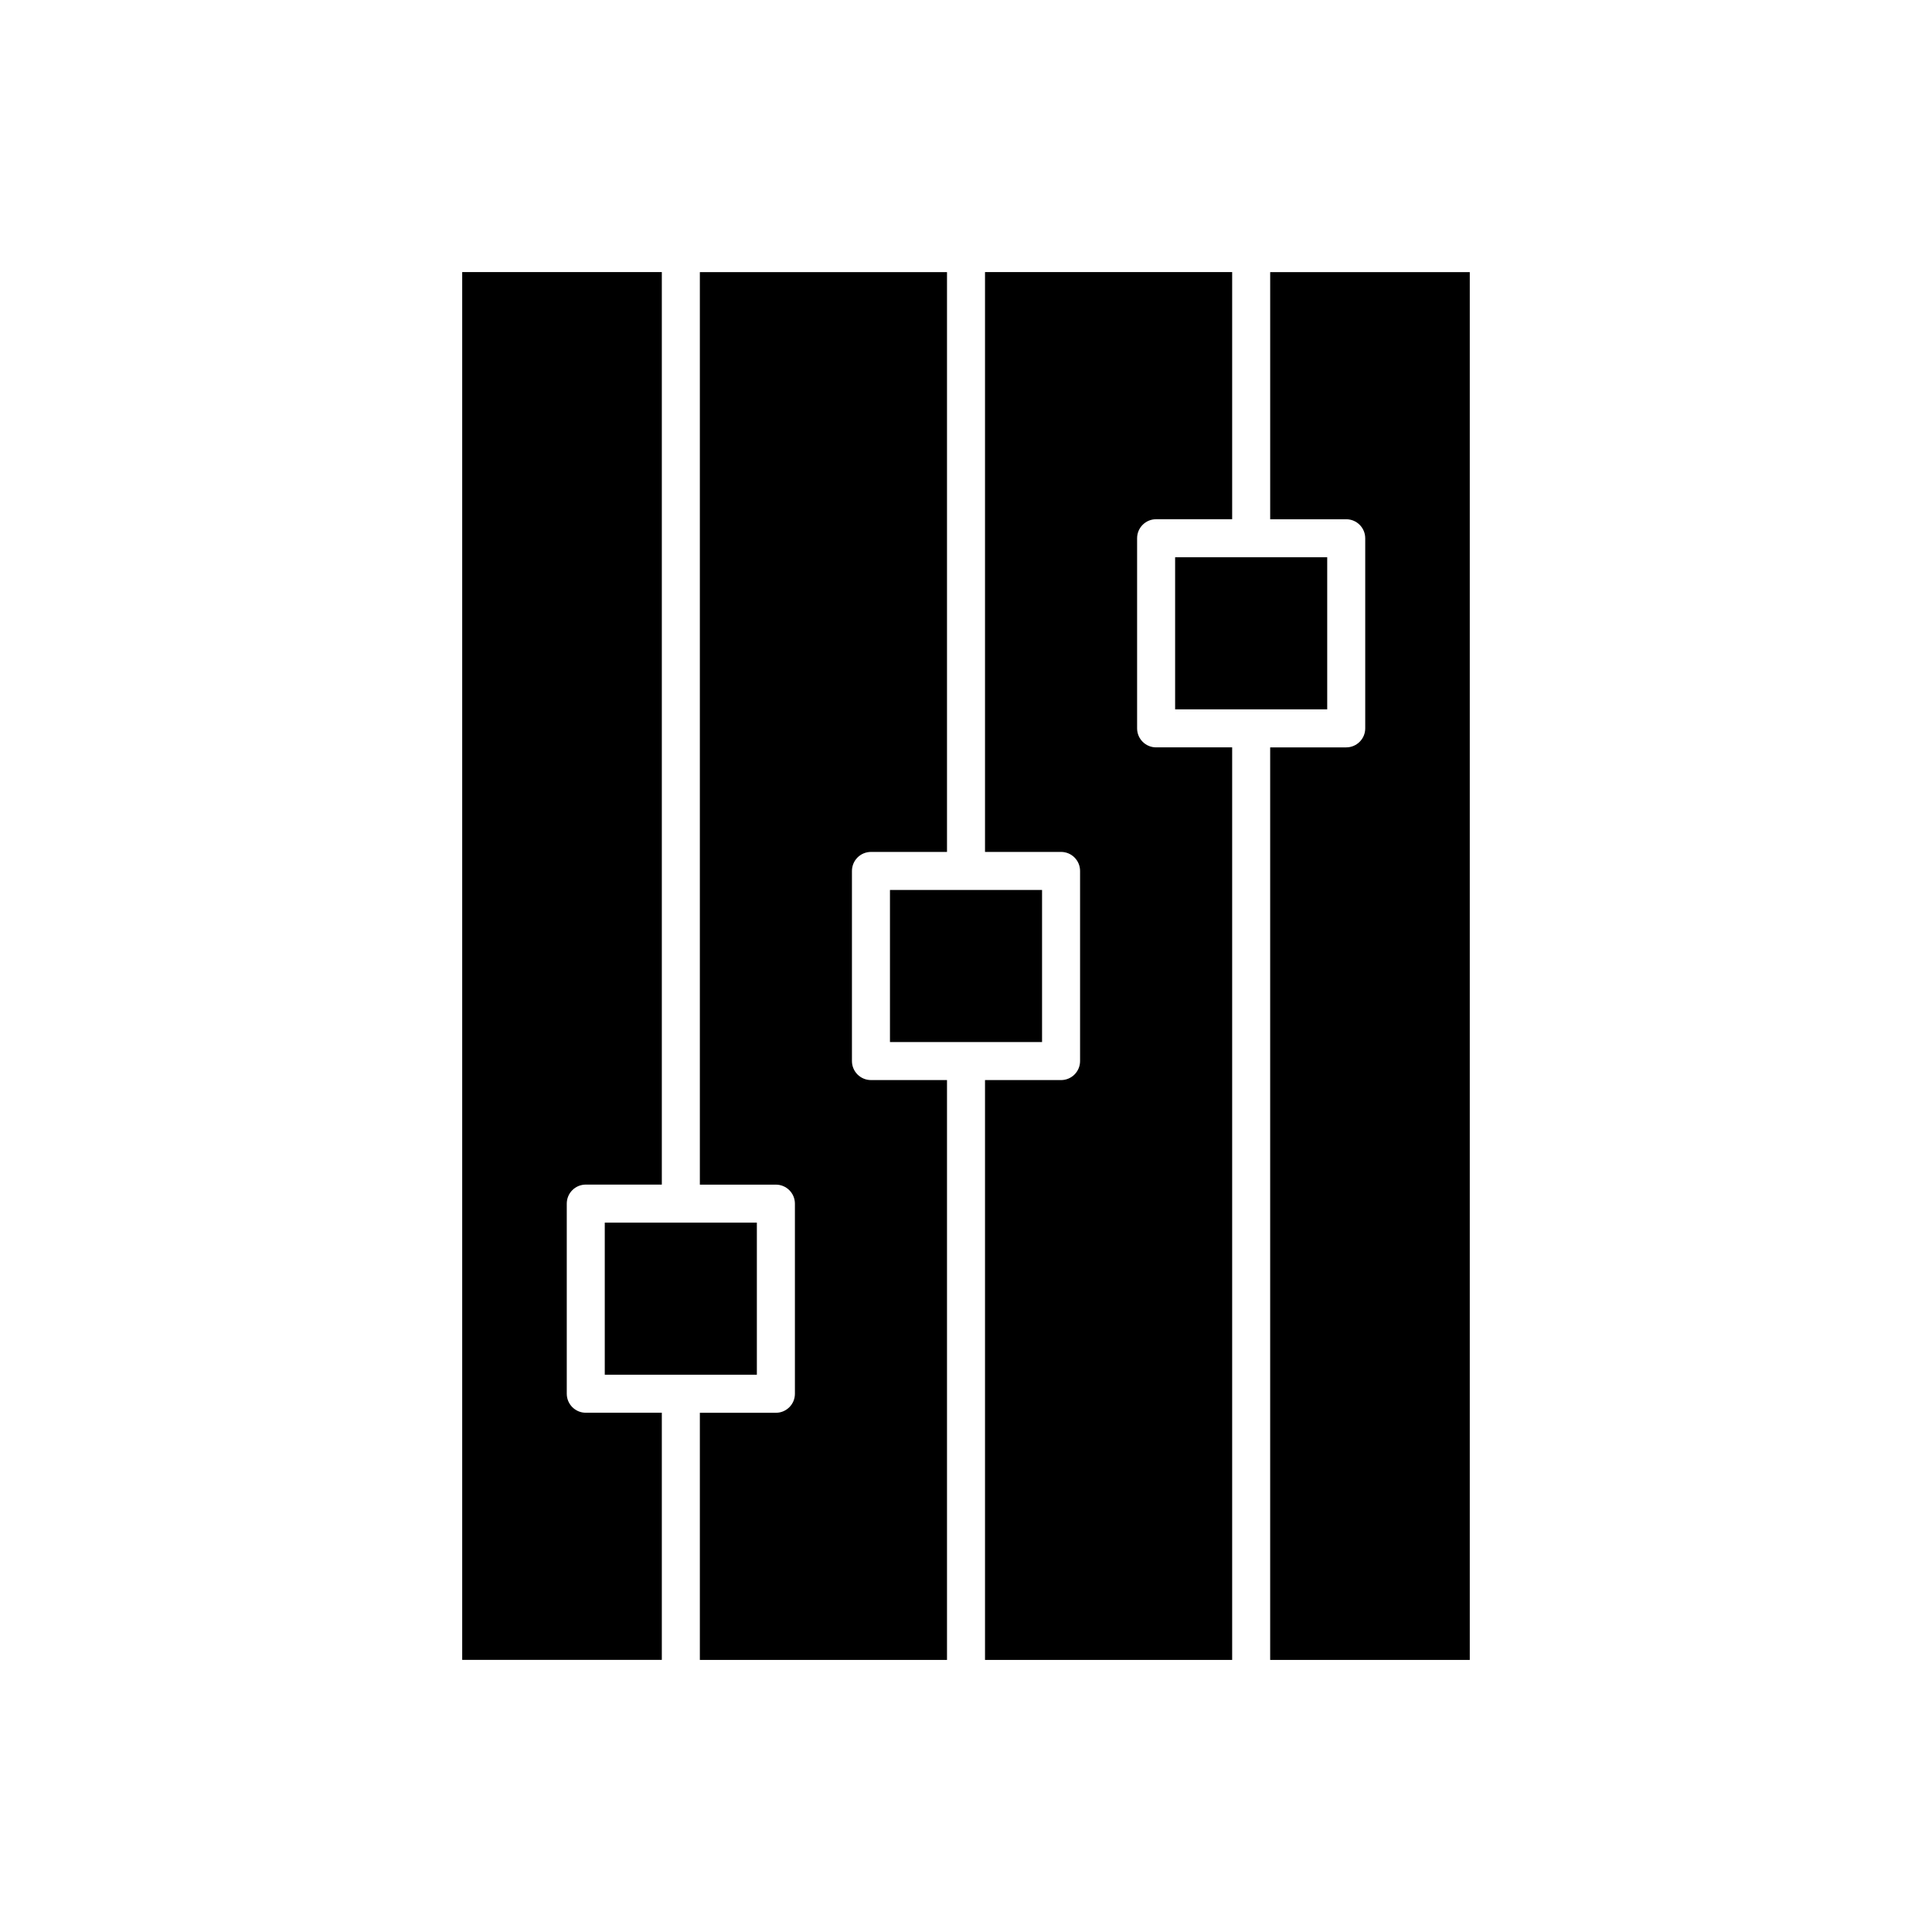
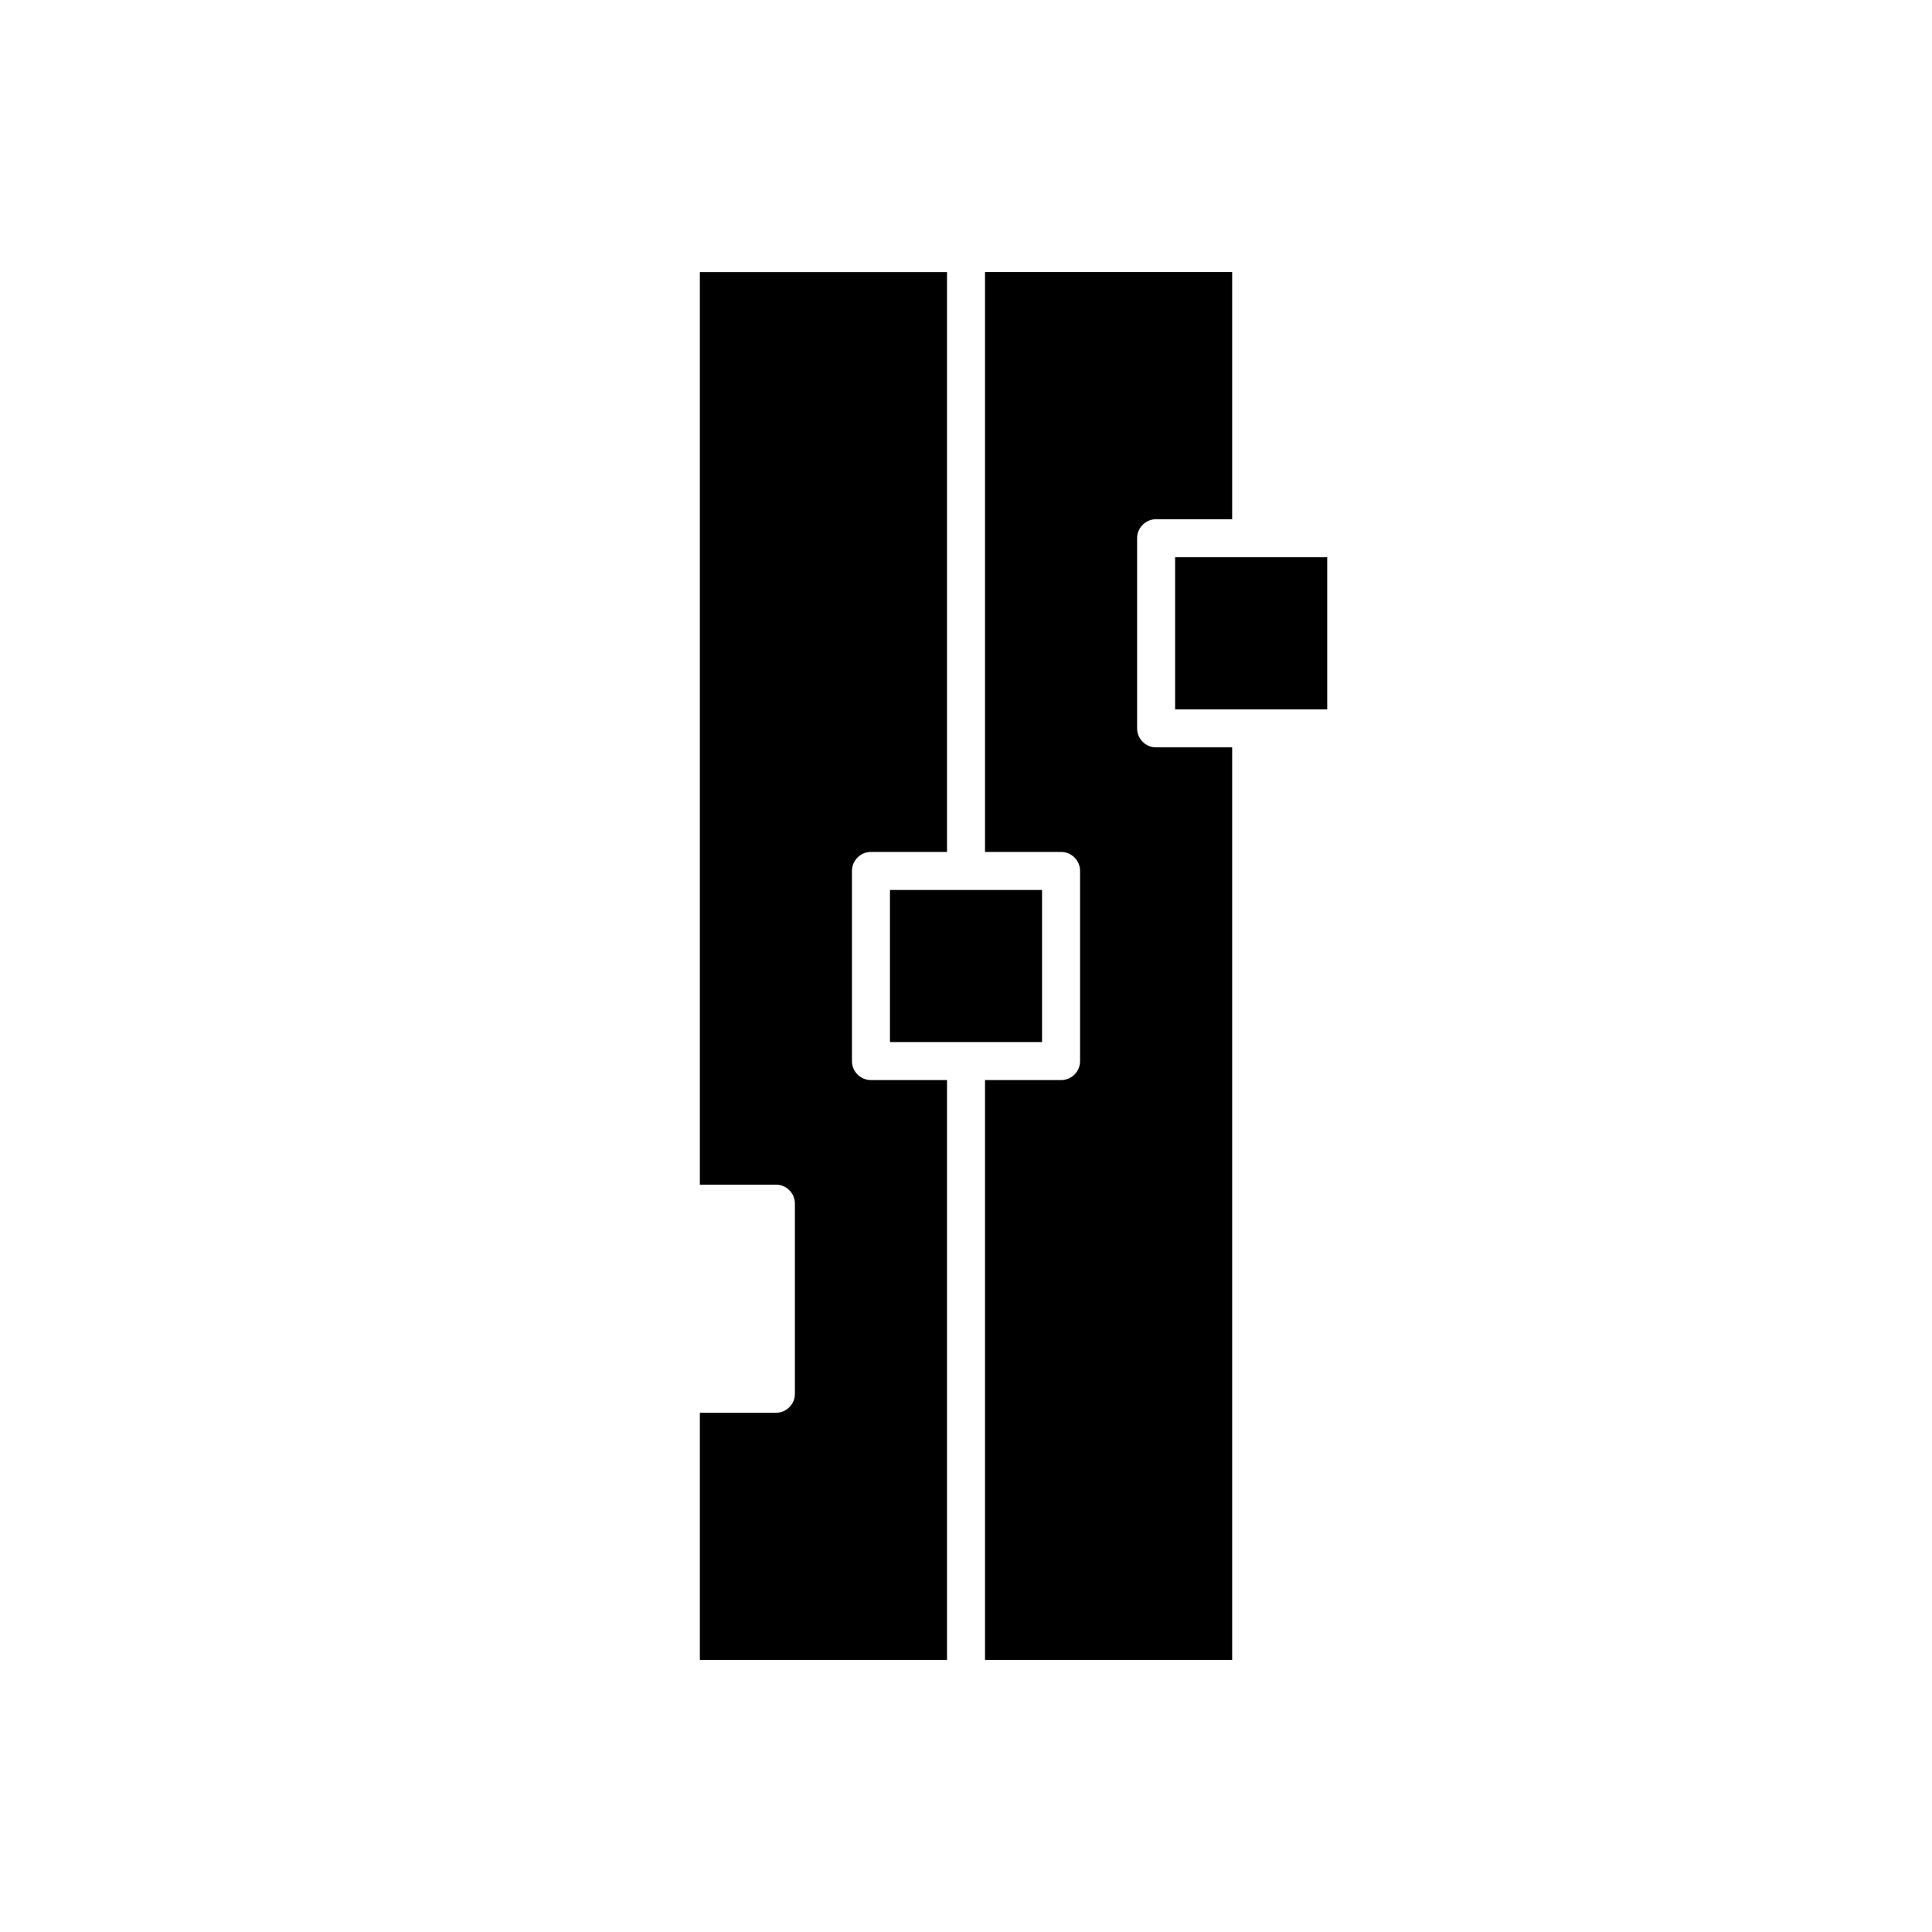
<svg xmlns="http://www.w3.org/2000/svg" fill="#000000" width="800px" height="800px" version="1.1" viewBox="144 144 512 512">
  <g>
-     <path d="m319.39 518.39h-20.152c-2.781 0-5.039-2.254-5.039-5.039v-50.383c0-2.781 2.254-5.039 5.039-5.039h20.152v-241.83l-52.902 0.004v367.78h52.902z" />
-     <path d="m304.27 468.01v40.305h40.305v-40.305z" />
    <path d="m379.85 379.85v40.305h40.305v-40.305z" />
    <path d="m354.66 462.98v50.383c0 2.781-2.254 5.039-5.039 5.039h-20.152v65.496h65.496v-153.67h-20.152c-2.781 0-5.039-2.254-5.039-5.039v-50.379c0-2.781 2.254-5.039 5.039-5.039h20.152v-153.66h-65.496v241.83h20.152c2.781 0 5.039 2.254 5.039 5.039z" />
    <path d="m430.23 374.81v50.383c0 2.781-2.254 5.039-5.039 5.039h-20.152v153.66h65.496v-241.83h-20.152c-2.781 0-5.039-2.254-5.039-5.039v-50.383c0-2.781 2.254-5.039 5.039-5.039h20.152v-65.496l-65.496 0.004v153.66h20.152c2.785 0 5.039 2.258 5.039 5.039z" />
-     <path d="m505.8 286.64v50.383c0 2.781-2.254 5.039-5.039 5.039h-20.152v241.83h52.898v-367.78h-52.895v65.496h20.152c2.781-0.004 5.035 2.254 5.035 5.035z" />
    <path d="m455.42 291.68v40.305h40.305v-40.305z" />
  </g>
</svg>